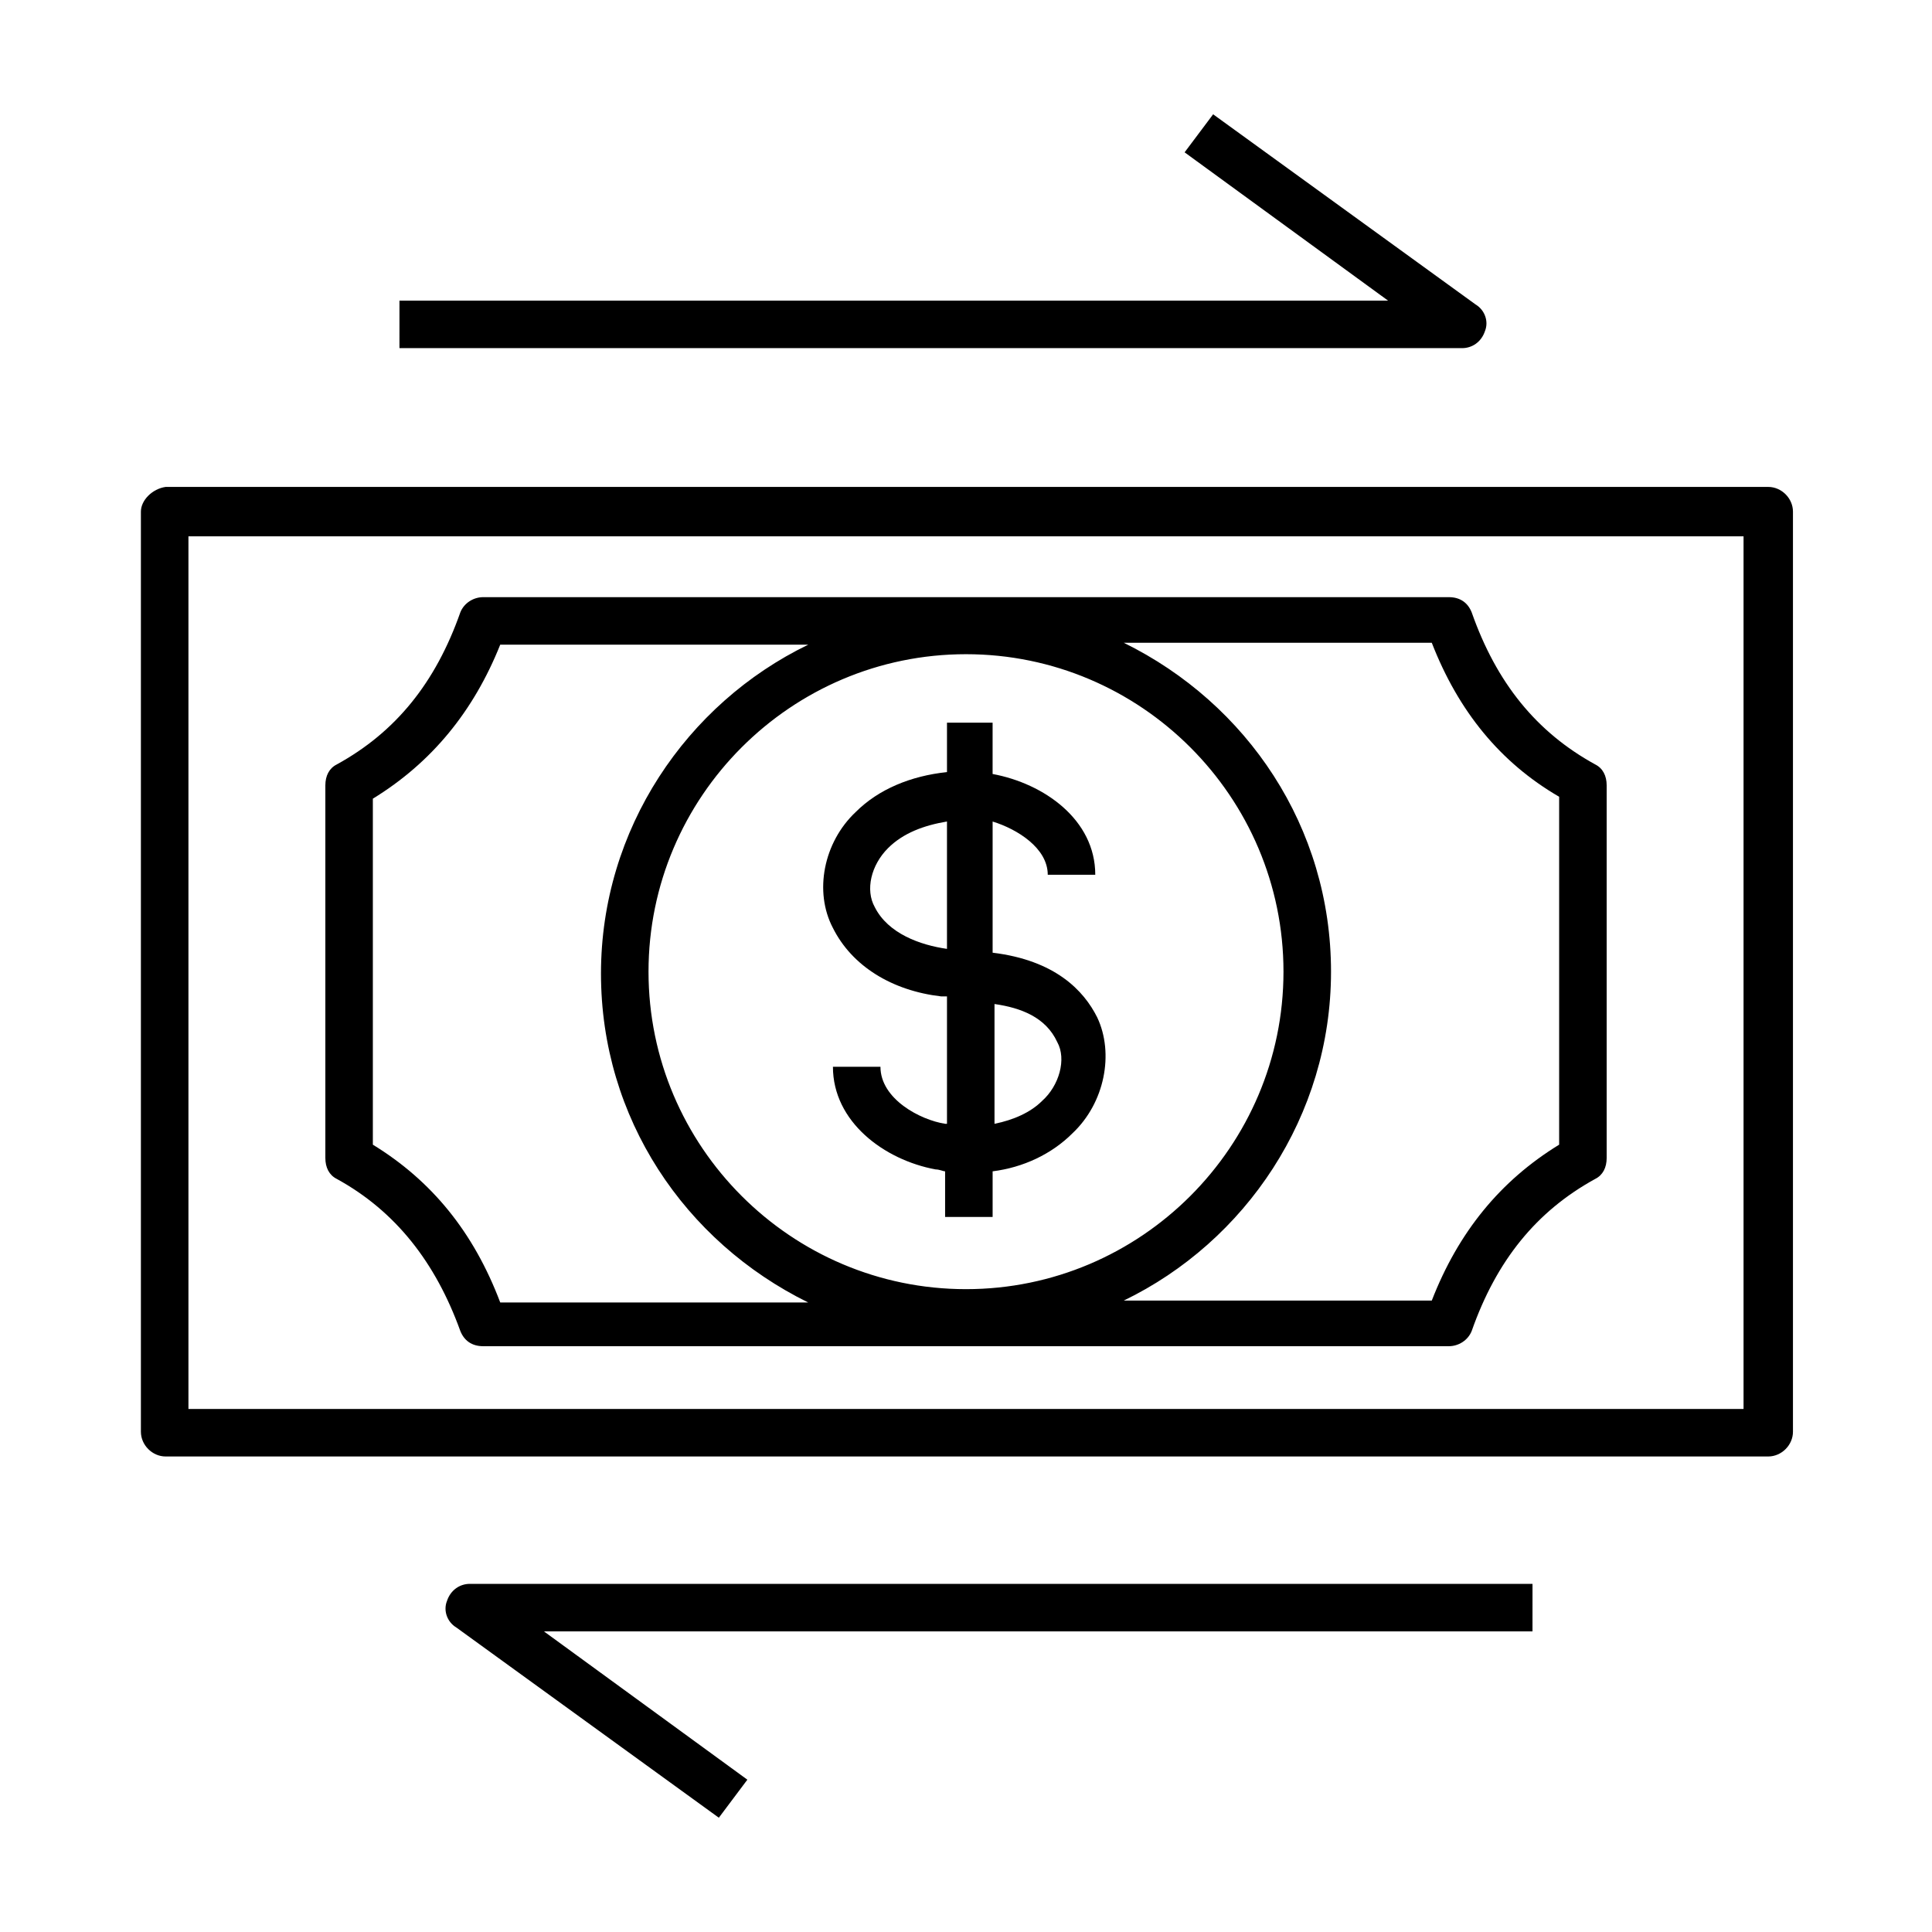
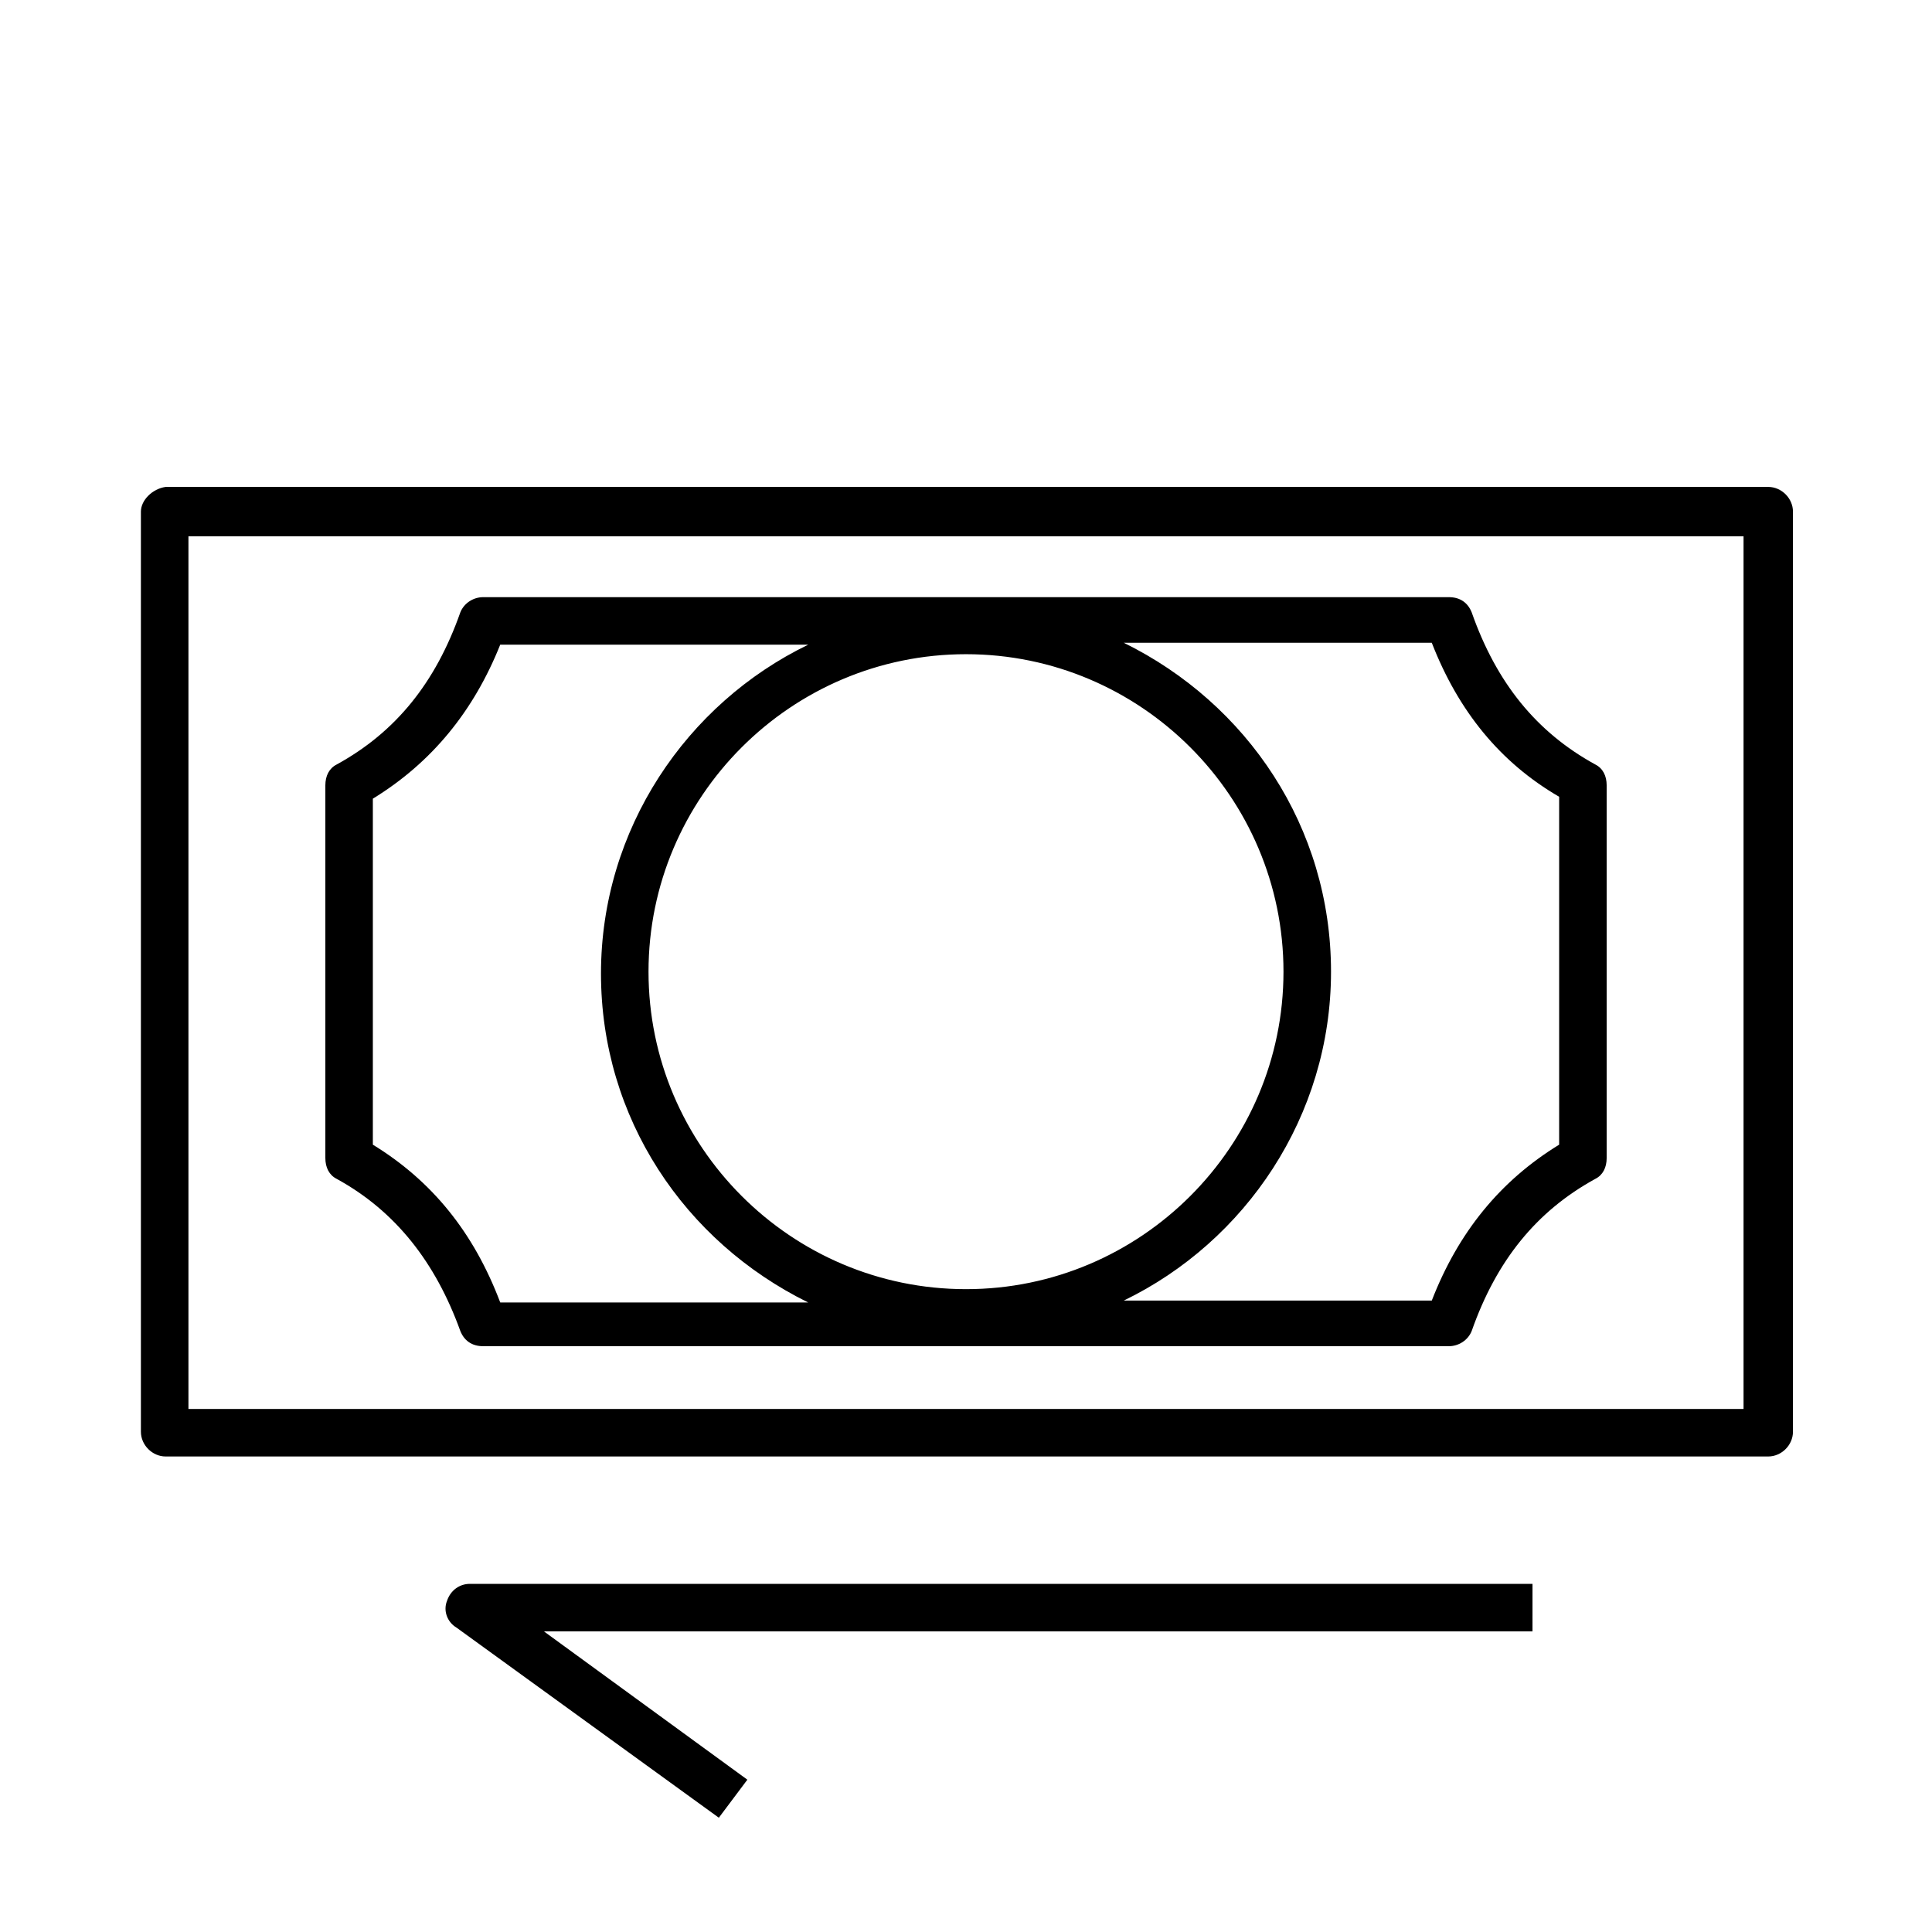
<svg xmlns="http://www.w3.org/2000/svg" fill="#000000" width="800px" height="800px" version="1.1" viewBox="144 144 512 512">
  <g>
    <path d="m550.13 563.74h-281.63c-2.519 0-5.039 1.512-6.047 4.535-1.008 2.519 0 5.543 2.519 7.055l69.527 50.383 7.559-10.078-53.91-39.301h261.98z" />
-     <path d="m249.86 236.26h281.63c2.519 0 5.039-1.512 6.047-4.535 1.008-2.519 0-5.543-2.519-7.055l-69.527-50.379-7.559 10.078 53.91 39.293h-261.98z" />
    <path d="m181.34 279.59v243.84c0 3.527 3.023 6.551 6.551 6.551h424.71c3.527 0 6.551-3.023 6.551-6.551v-243.84c0-3.527-3.023-6.551-6.551-6.551h-424.71c-3.527 0.504-6.551 3.527-6.551 6.551zm12.598 6.547h412.12v231.25h-412.12z" />
    <path d="m566.76 346.59c-15.617-8.566-26.199-21.664-32.746-40.305-1.008-2.519-3.023-4.031-6.047-4.031h-255.93c-2.519 0-5.039 1.512-6.047 4.031-6.551 18.641-17.129 31.738-32.746 40.305-2.016 1.008-3.023 3.023-3.023 5.543v98.746c0 2.519 1.008 4.535 3.023 5.543 15.617 8.566 26.199 22.168 32.746 40.305 1.008 2.519 3.023 4.031 6.047 4.031h255.93c2.519 0 5.039-1.512 6.047-4.031 6.551-18.641 17.129-31.738 32.746-40.305 2.016-1.008 3.023-3.023 3.023-5.543v-98.746c0-2.519-1.008-4.535-3.023-5.543zm-323.95 100.76v-91.691c15.617-9.574 26.703-23.176 33.754-40.809h81.617c-32.242 15.617-54.914 48.871-54.914 87.16s22.168 71.039 54.914 87.16l-81.613-0.004c-7.055-18.641-18.137-32.242-33.758-41.816zm157.19-129.98c46.352 0 84.137 37.785 84.137 84.137-0.004 46.348-37.789 84.133-84.137 84.133-46.352 0-84.137-37.785-84.137-84.137 0-46.348 37.785-84.133 84.137-84.133zm157.19 129.98c-15.617 9.574-26.703 23.176-33.754 41.312h-81.617c32.242-15.617 54.914-48.871 54.914-87.16 0-38.289-22.168-71.039-54.914-87.16h81.617c7.055 18.137 18.137 31.738 33.754 40.809z" />
-     <path d="m393.45 408.06h1.512v33.754h-0.504c-6.551-1.008-17.129-6.551-17.129-15.113h-12.594c0 14.609 13.602 24.688 27.207 27.207 1.008 0 2.016 0.504 2.519 0.504v12.09h12.594v-12.09c8.062-1.008 15.617-4.535 21.16-10.078 8.566-8.062 11.082-21.16 6.551-30.73-3.527-7.055-11.082-15.113-27.711-17.129v-34.762c6.551 2.016 14.609 7.055 14.609 14.105h12.594c0-14.609-13.602-24.184-27.207-26.703v-13.602h-12.09v13.098c-9.574 1.008-18.137 4.535-24.184 10.578-8.566 8.062-11.082 21.16-6.047 30.73 5.039 10.082 15.621 16.629 28.719 18.141zm30.73 12.094c2.519 4.535 0.504 11.586-4.031 15.617-3.023 3.023-7.559 5.039-12.594 6.047v-31.742c7.055 1.008 13.605 3.527 16.625 10.078zm-44.836-51.391c4.031-4.031 9.574-6.047 15.617-7.055v33.754c-7.055-1.008-15.617-4.031-19.145-11.082-2.519-4.531-1.008-11.082 3.527-15.617z" />
  </g>
</svg>